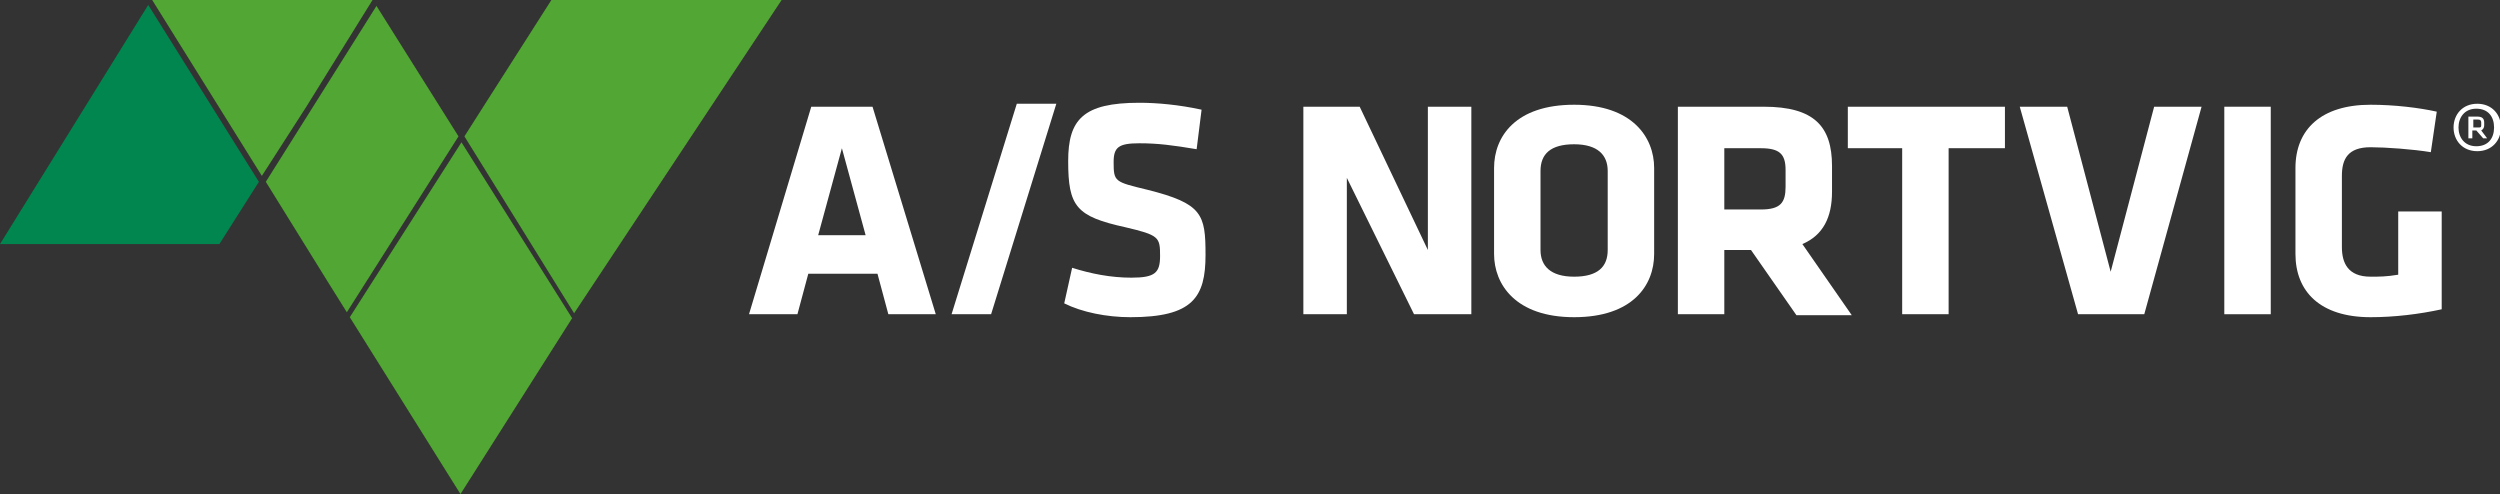
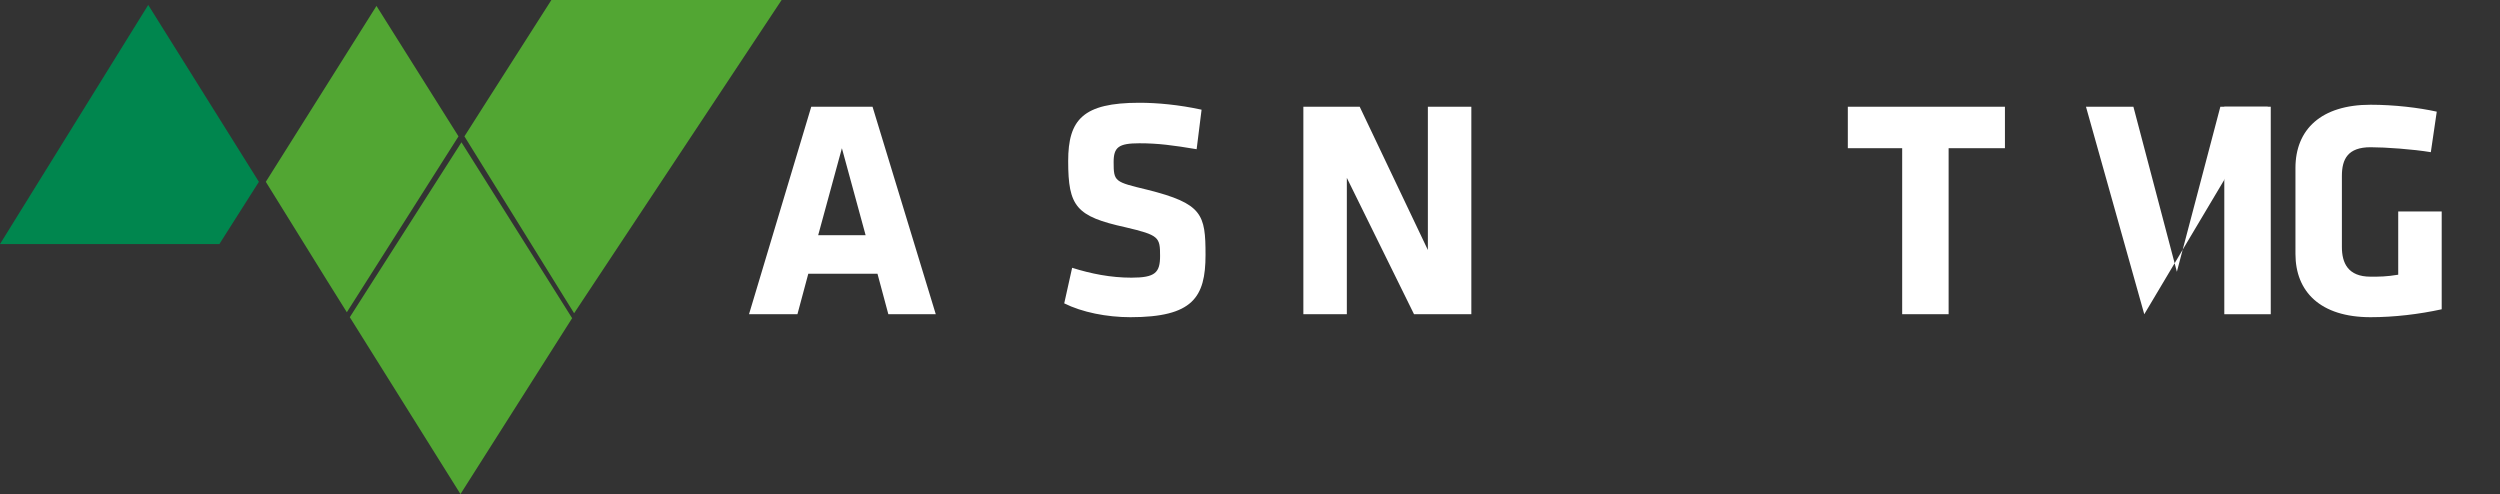
<svg xmlns="http://www.w3.org/2000/svg" xmlns:xlink="http://www.w3.org/1999/xlink" version="1.1" id="Layer_1" x="0px" y="0px" width="253px" height="50px" viewBox="0 0 253 50" style="enable-background:new 0 0 253 50;" xml:space="preserve">
  <rect x="0" y="0" width="253" height="50" fill="#333333" stroke="none" />
  <style type="text/css">
	.st0{clip-path:url(#SVGID_2_);}
	.st1{fill:#52A633;}
	.st2{fill:#00864E;}
	.st3{fill:#FFFFFF;}
</style>
  <g>
    <defs>
      <rect id="SVGID_1_" width="253" height="50" />
    </defs>
    <clipPath id="SVGID_2_">
      <use xlink:href="#SVGID_1_" style="overflow:visible;" />
    </clipPath>
    <g class="st0">
      <path class="st1" d="M38.1,0.6L26.9,18.4l6.2,10l2,3.2l11.3-17.8L38.1,0.6z" />
-       <path class="st1" d="M15.4,0l11.1,17.8l4.5-7L37.7,0H15.4z" />
      <path class="st1" d="M35.4,32.1L46.6,50l11.3-17.8L46.7,14.4L35.4,32.1z" />
      <path class="st1" d="M55.8,0l-6.7,10.5l-2.1,3.3l11.1,17.9L79.1,0H55.8z" />
      <path class="st2" d="M15,0.5L0,24.7h22.2l4-6.3L15,0.5z" />
      <path class="st3" d="M85.2,15l2.4,8.8h-4.8L85.2,15z M82.1,10.8l-6.3,21h4.9l1.1-4.1h7l1.1,4.1h4.8l-6.4-21H82.1z" />
      <path class="st3" d="M114.4,32.1c-2.4,0-4.9-0.5-6.7-1.4l0.8-3.6c1.9,0.6,3.9,1,6,1c2.4,0,2.9-0.5,2.9-2.2c0-1.9-0.1-2.1-3.5-2.9    c-5-1.1-5.8-2.1-5.8-6.7c0-4.2,1.5-5.9,7.2-5.9c1.8,0,4,0.2,6.3,0.7l-0.5,4c-2.4-0.4-3.9-0.6-5.8-0.6c-2.1,0-2.6,0.4-2.6,1.9    c0,2,0.1,2,3.4,2.8c5.6,1.4,5.9,2.5,5.9,6.6C122,30.1,120.7,32.1,114.4,32.1z" />
      <path class="st3" d="M136.3,18v13.8h-4.4v-21h5.7l6.9,14.5V10.8h4.4v21h-5.8L136.3,18z" />
-       <path class="st3" d="M162.7,17.3c0-1.6-1-2.7-3.4-2.7s-3.4,1-3.4,2.7v8c0,1.6,1,2.7,3.4,2.7s3.4-1,3.4-2.7V17.3z M167.4,25.7    c0,3.2-2.2,6.4-8.1,6.4c-5.9,0-8.1-3.3-8.1-6.4V17c0-3.2,2.2-6.4,8.1-6.4c5.9,0,8.1,3.3,8.1,6.4V25.7z" />
-       <path class="st3" d="M180.7,17.2c0-1.6-0.6-2.2-2.5-2.2h-3.7v6.2h3.7c2,0,2.5-0.7,2.5-2.3V17.2z M177.2,25.3h-2.7v6.5h-4.7v-21    h8.7c5.1,0,6.9,2,6.9,6v2.6c0,2.6-0.9,4.4-3,5.3l5,7.2h-5.6L177.2,25.3z" />
      <path class="st3" d="M197.2,15v16.8h-4.7V15H187v-4.2h15.9V15H197.2z" />
-       <path class="st3" d="M217,31.8h-6.7l-5.9-21h4.8l4.4,16.7l4.4-16.7h4.8L217,31.8z" />
+       <path class="st3" d="M217,31.8l-5.9-21h4.8l4.4,16.7l4.4-16.7h4.8L217,31.8z" />
      <path class="st3" d="M229.8,10.8h-4.7v21h4.7V10.8z" />
      <path class="st3" d="M239.9,32.1c-5.1,0-7.6-2.6-7.6-6.4V17c0-3.9,2.6-6.4,7.6-6.4c2.4,0,4.9,0.3,6.7,0.7l-0.6,4.1    c-1.8-0.3-4.6-0.5-6.1-0.5c-2.3,0-2.9,1.2-2.9,2.9v7.2c0,1.6,0.6,3,2.9,3c0.9,0,1.6,0,2.8-0.2v-6.4h4.4v9.9    C244.8,31.8,242.3,32.1,239.9,32.1z" />
-       <path class="st3" d="M106.9,10.5h-4l-6.6,21.3h4L106.9,10.5z" />
-       <path class="st3" d="M248.3,12.9c0,1.3,0.9,2.4,2.4,2.4c1.5,0,2.4-1.1,2.4-2.4s-0.9-2.4-2.4-2.4C249.2,10.5,248.3,11.6,248.3,12.9    z M248.8,12.9c0-1,0.6-1.9,1.8-1.9c1.2,0,1.8,0.8,1.8,1.9s-0.6,1.9-1.8,1.9C249.4,14.8,248.8,13.9,248.8,12.9z M251.3,14h0.4    l-0.6-0.8c0.2-0.1,0.3-0.3,0.3-0.5v-0.3c0-0.4-0.2-0.6-0.7-0.6h-0.9V14h0.4v-0.8h0.4L251.3,14z M251.1,12.4v0.3    c0,0.2-0.1,0.2-0.3,0.2h-0.5v-0.8h0.5C251,12.1,251.1,12.2,251.1,12.4z" />
    </g>
  </g>
</svg>